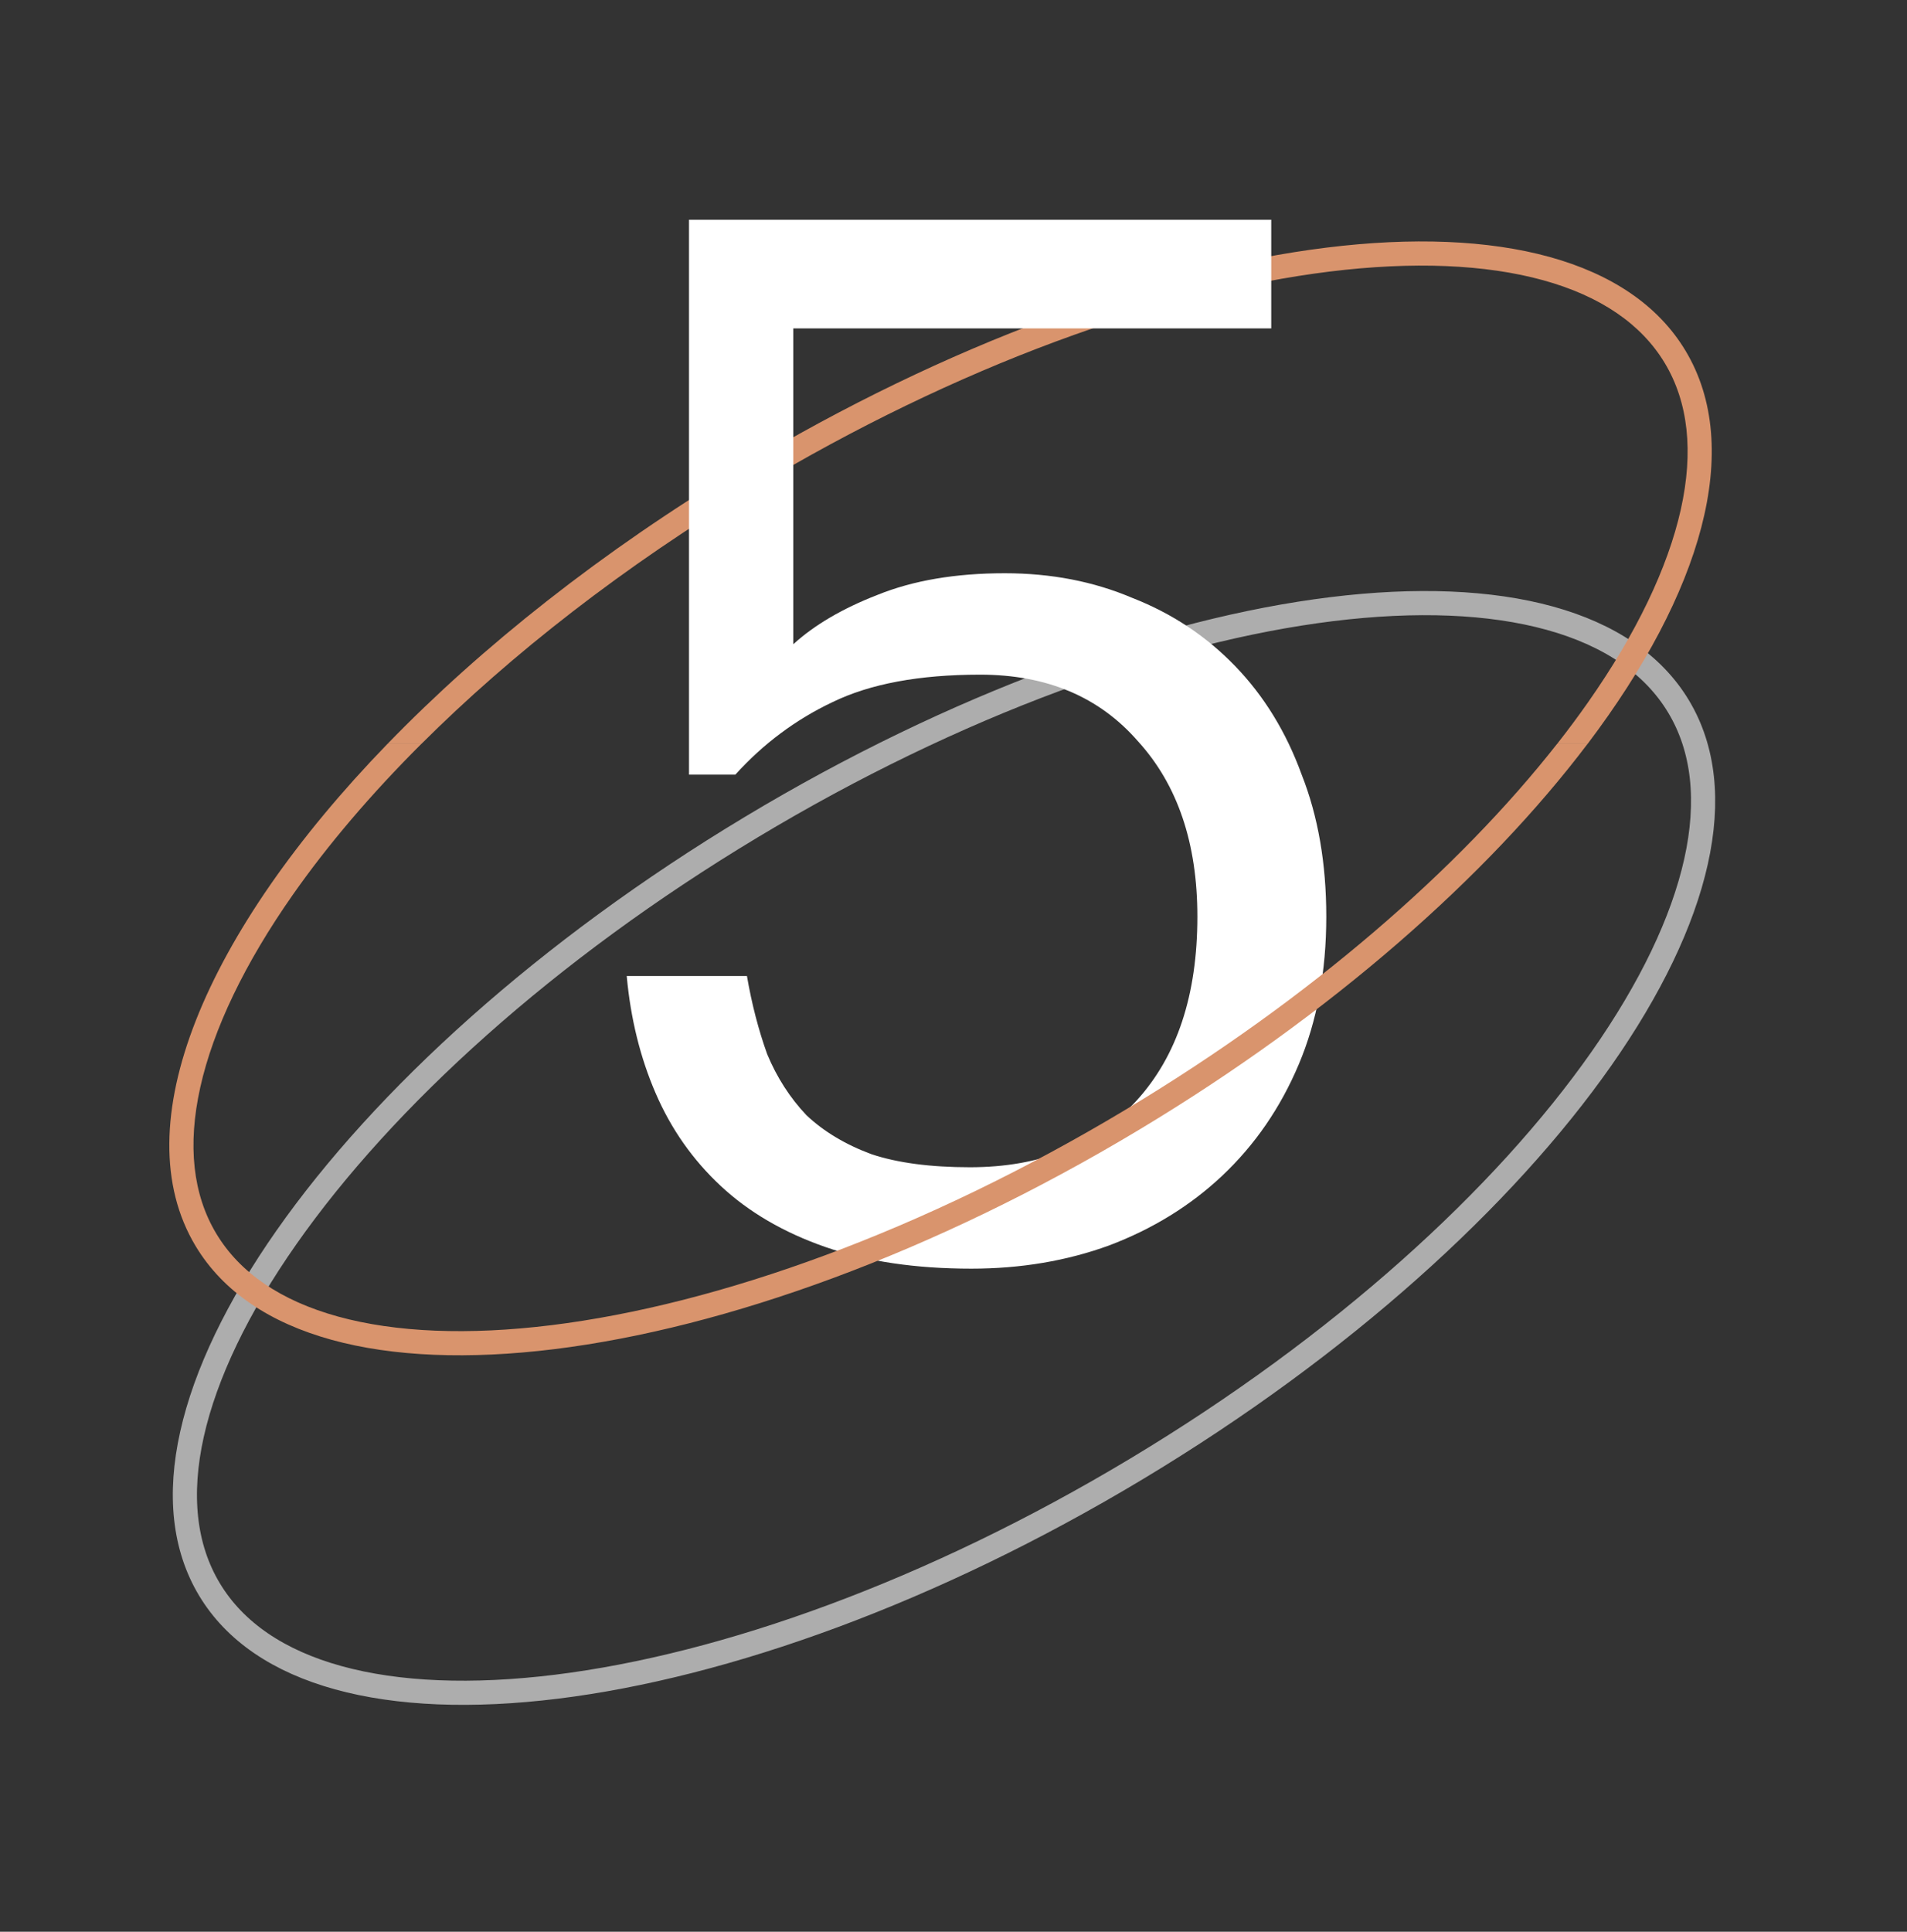
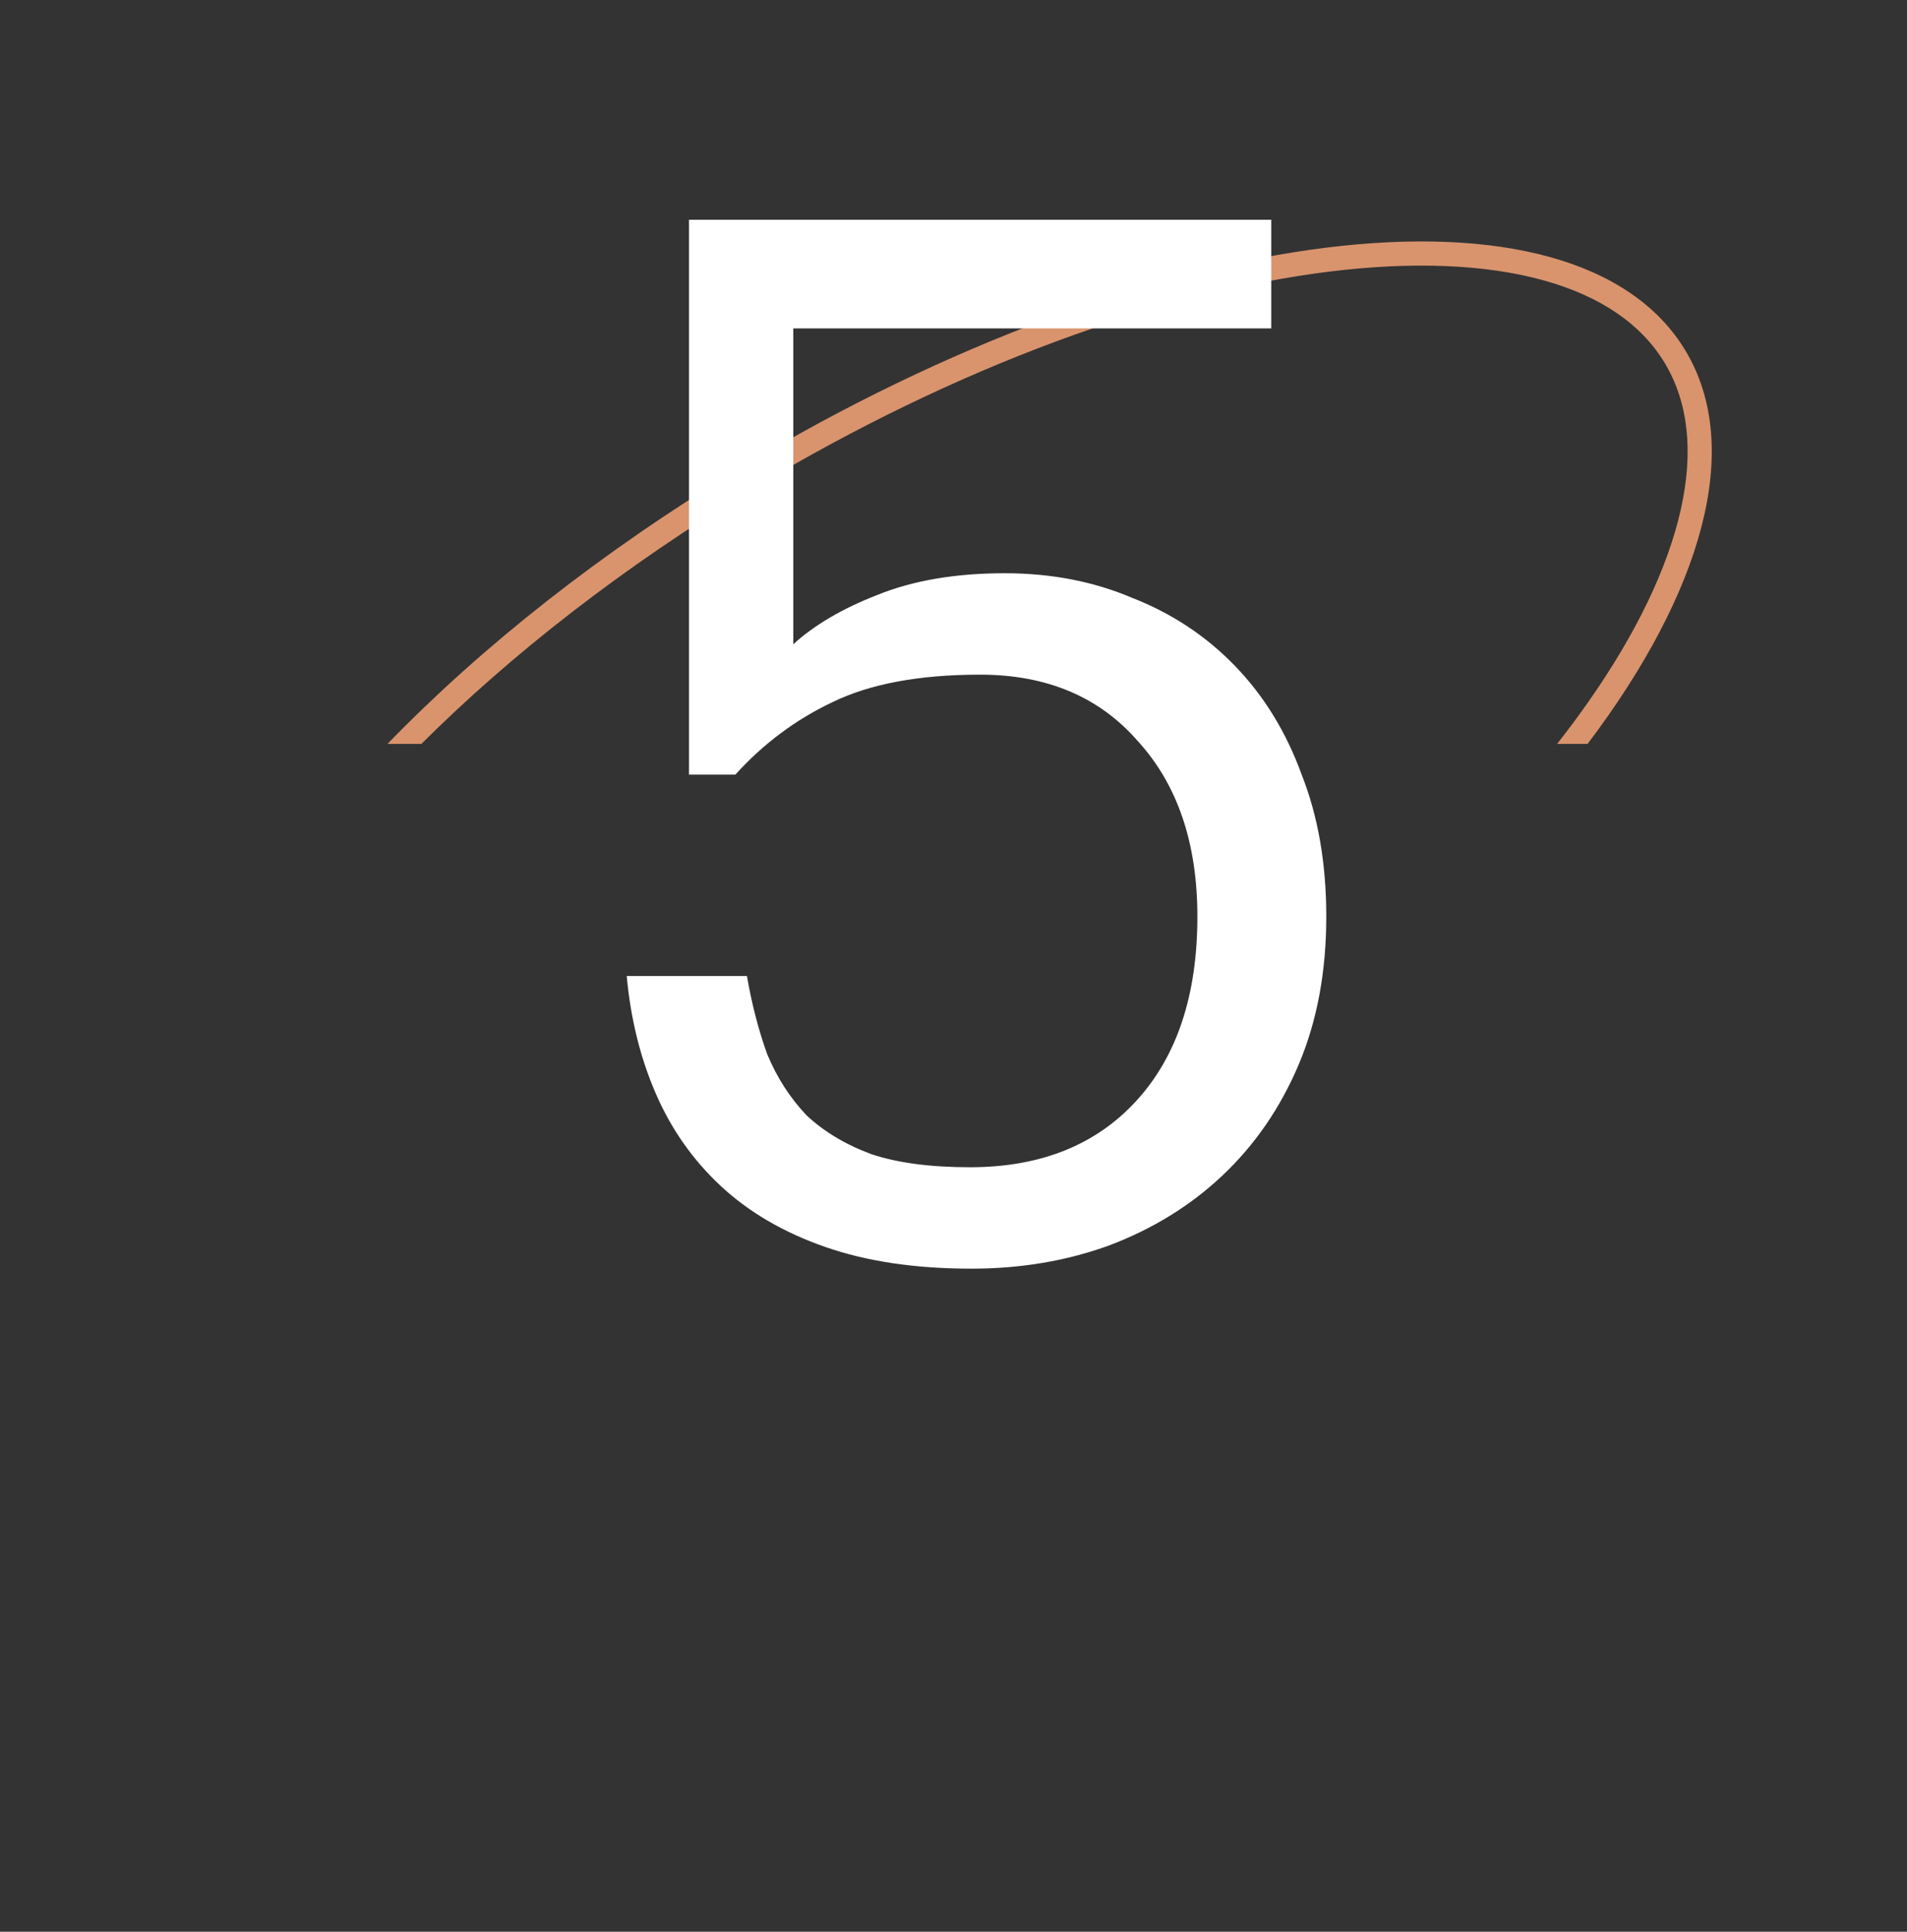
<svg xmlns="http://www.w3.org/2000/svg" width="79" height="80" viewBox="0 0 79 80" fill="none">
  <rect x="0" y="0" width="79" height="80" fill="#333333" stroke="none" />
-   <path opacity="0.6" d="M69.536 29.257C70.59 31.011 70.815 33.194 70.259 35.686C69.702 38.181 68.366 40.956 66.344 43.84C62.3 49.608 55.565 55.734 47.09 60.827C38.614 65.919 30.043 68.99 23.052 69.853C19.556 70.284 16.479 70.161 14.014 69.481C11.553 68.802 9.731 67.579 8.677 65.824C7.623 64.07 7.398 61.887 7.954 59.395C8.511 56.9 9.846 54.125 11.869 51.24C15.913 45.473 22.648 39.347 31.123 34.254C39.599 29.162 48.169 26.091 55.161 25.228C58.657 24.797 61.734 24.92 64.199 25.6C66.66 26.279 68.482 27.503 69.536 29.257Z" stroke="white" />
  <path fill-rule="evenodd" clip-rule="evenodd" d="M68.966 15.037C69.936 16.652 70.166 18.695 69.63 21.099C69.091 23.511 67.792 26.226 65.793 29.076C65.391 29.65 64.962 30.227 64.506 30.807H65.769C70.505 24.545 72.248 18.558 69.823 14.522C65.272 6.947 47.767 9.108 30.724 19.349C24.934 22.828 19.942 26.792 16.053 30.807H17.457C21.172 27.102 25.847 23.446 31.239 20.206C39.669 15.14 48.174 12.1 55.08 11.247C58.535 10.821 61.542 10.948 63.925 11.605C66.3 12.26 67.996 13.422 68.966 15.037Z" fill="#D9946D" />
  <path d="M40.243 52.54C37.923 52.54 35.903 52.24 34.183 51.64C32.463 51.04 31.023 50.2 29.863 49.12C28.703 48.04 27.803 46.76 27.163 45.28C26.523 43.8 26.123 42.18 25.963 40.42H30.943C31.143 41.58 31.423 42.66 31.783 43.66C32.183 44.62 32.723 45.46 33.403 46.18C34.123 46.86 35.023 47.4 36.103 47.8C37.183 48.16 38.543 48.34 40.183 48.34C43.103 48.34 45.403 47.42 47.083 45.58C48.763 43.74 49.603 41.2 49.603 37.96C49.603 34.92 48.783 32.5 47.143 30.7C45.543 28.86 43.363 27.94 40.603 27.94C38.083 27.94 36.043 28.32 34.483 29.08C32.963 29.8 31.623 30.8 30.463 32.08H28.543V9.1H52.663V13.6H32.863V26.68C33.743 25.88 34.903 25.2 36.343 24.64C37.823 24.04 39.583 23.74 41.623 23.74C43.543 23.74 45.303 24.08 46.903 24.76C48.543 25.4 49.963 26.34 51.163 27.58C52.363 28.82 53.283 30.32 53.923 32.08C54.603 33.8 54.943 35.76 54.943 37.96C54.943 40.24 54.563 42.28 53.803 44.08C53.043 45.88 51.983 47.42 50.623 48.7C49.303 49.94 47.743 50.9 45.943 51.58C44.183 52.22 42.283 52.54 40.243 52.54Z" fill="white" />
-   <path fill-rule="evenodd" clip-rule="evenodd" d="M16.05 30.808C8.492 38.61 5.099 46.604 8.104 51.605C12.655 59.18 30.16 57.019 47.203 46.779C55.163 41.996 61.614 36.296 65.766 30.808H64.503C60.433 35.989 54.269 41.366 46.688 45.921C38.258 50.987 29.753 54.027 22.846 54.88C19.392 55.306 16.385 55.18 14.002 54.523C11.627 53.867 9.931 52.705 8.961 51.09C7.991 49.476 7.761 47.432 8.297 45.028C8.836 42.616 10.135 39.901 12.134 37.051C13.573 34.998 15.361 32.895 17.454 30.808H16.05Z" fill="#D9946D" />
</svg>